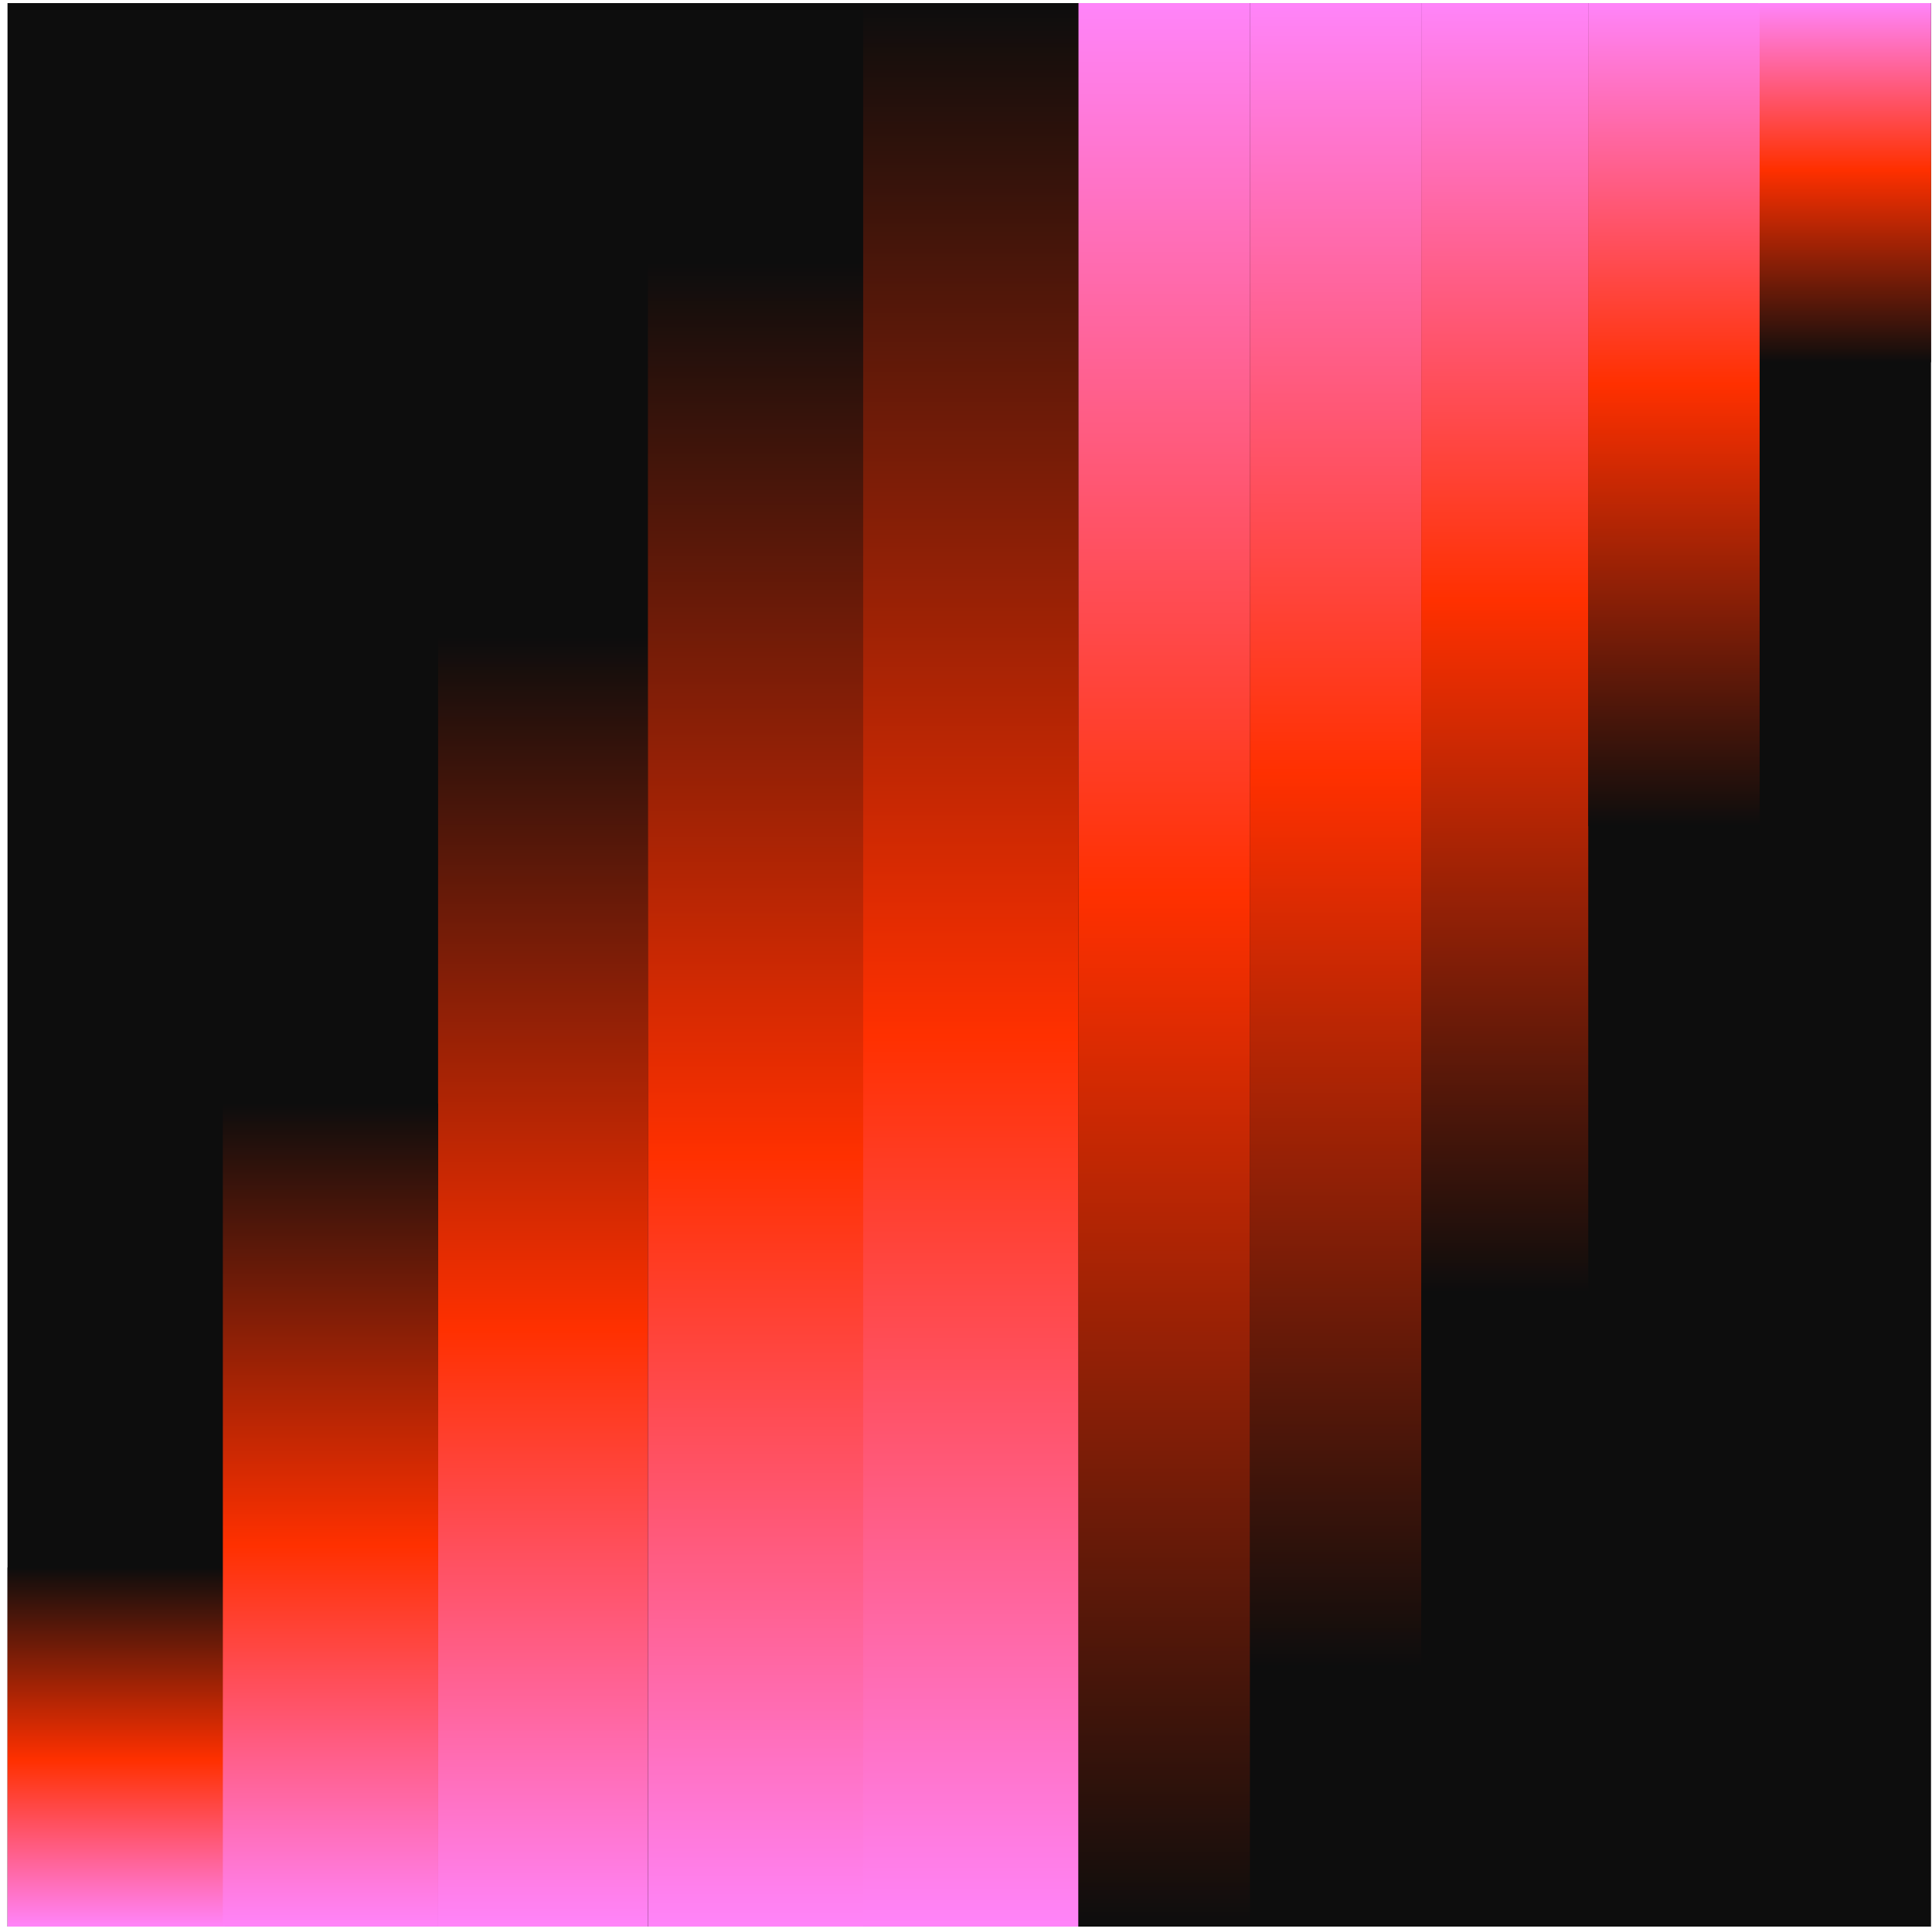
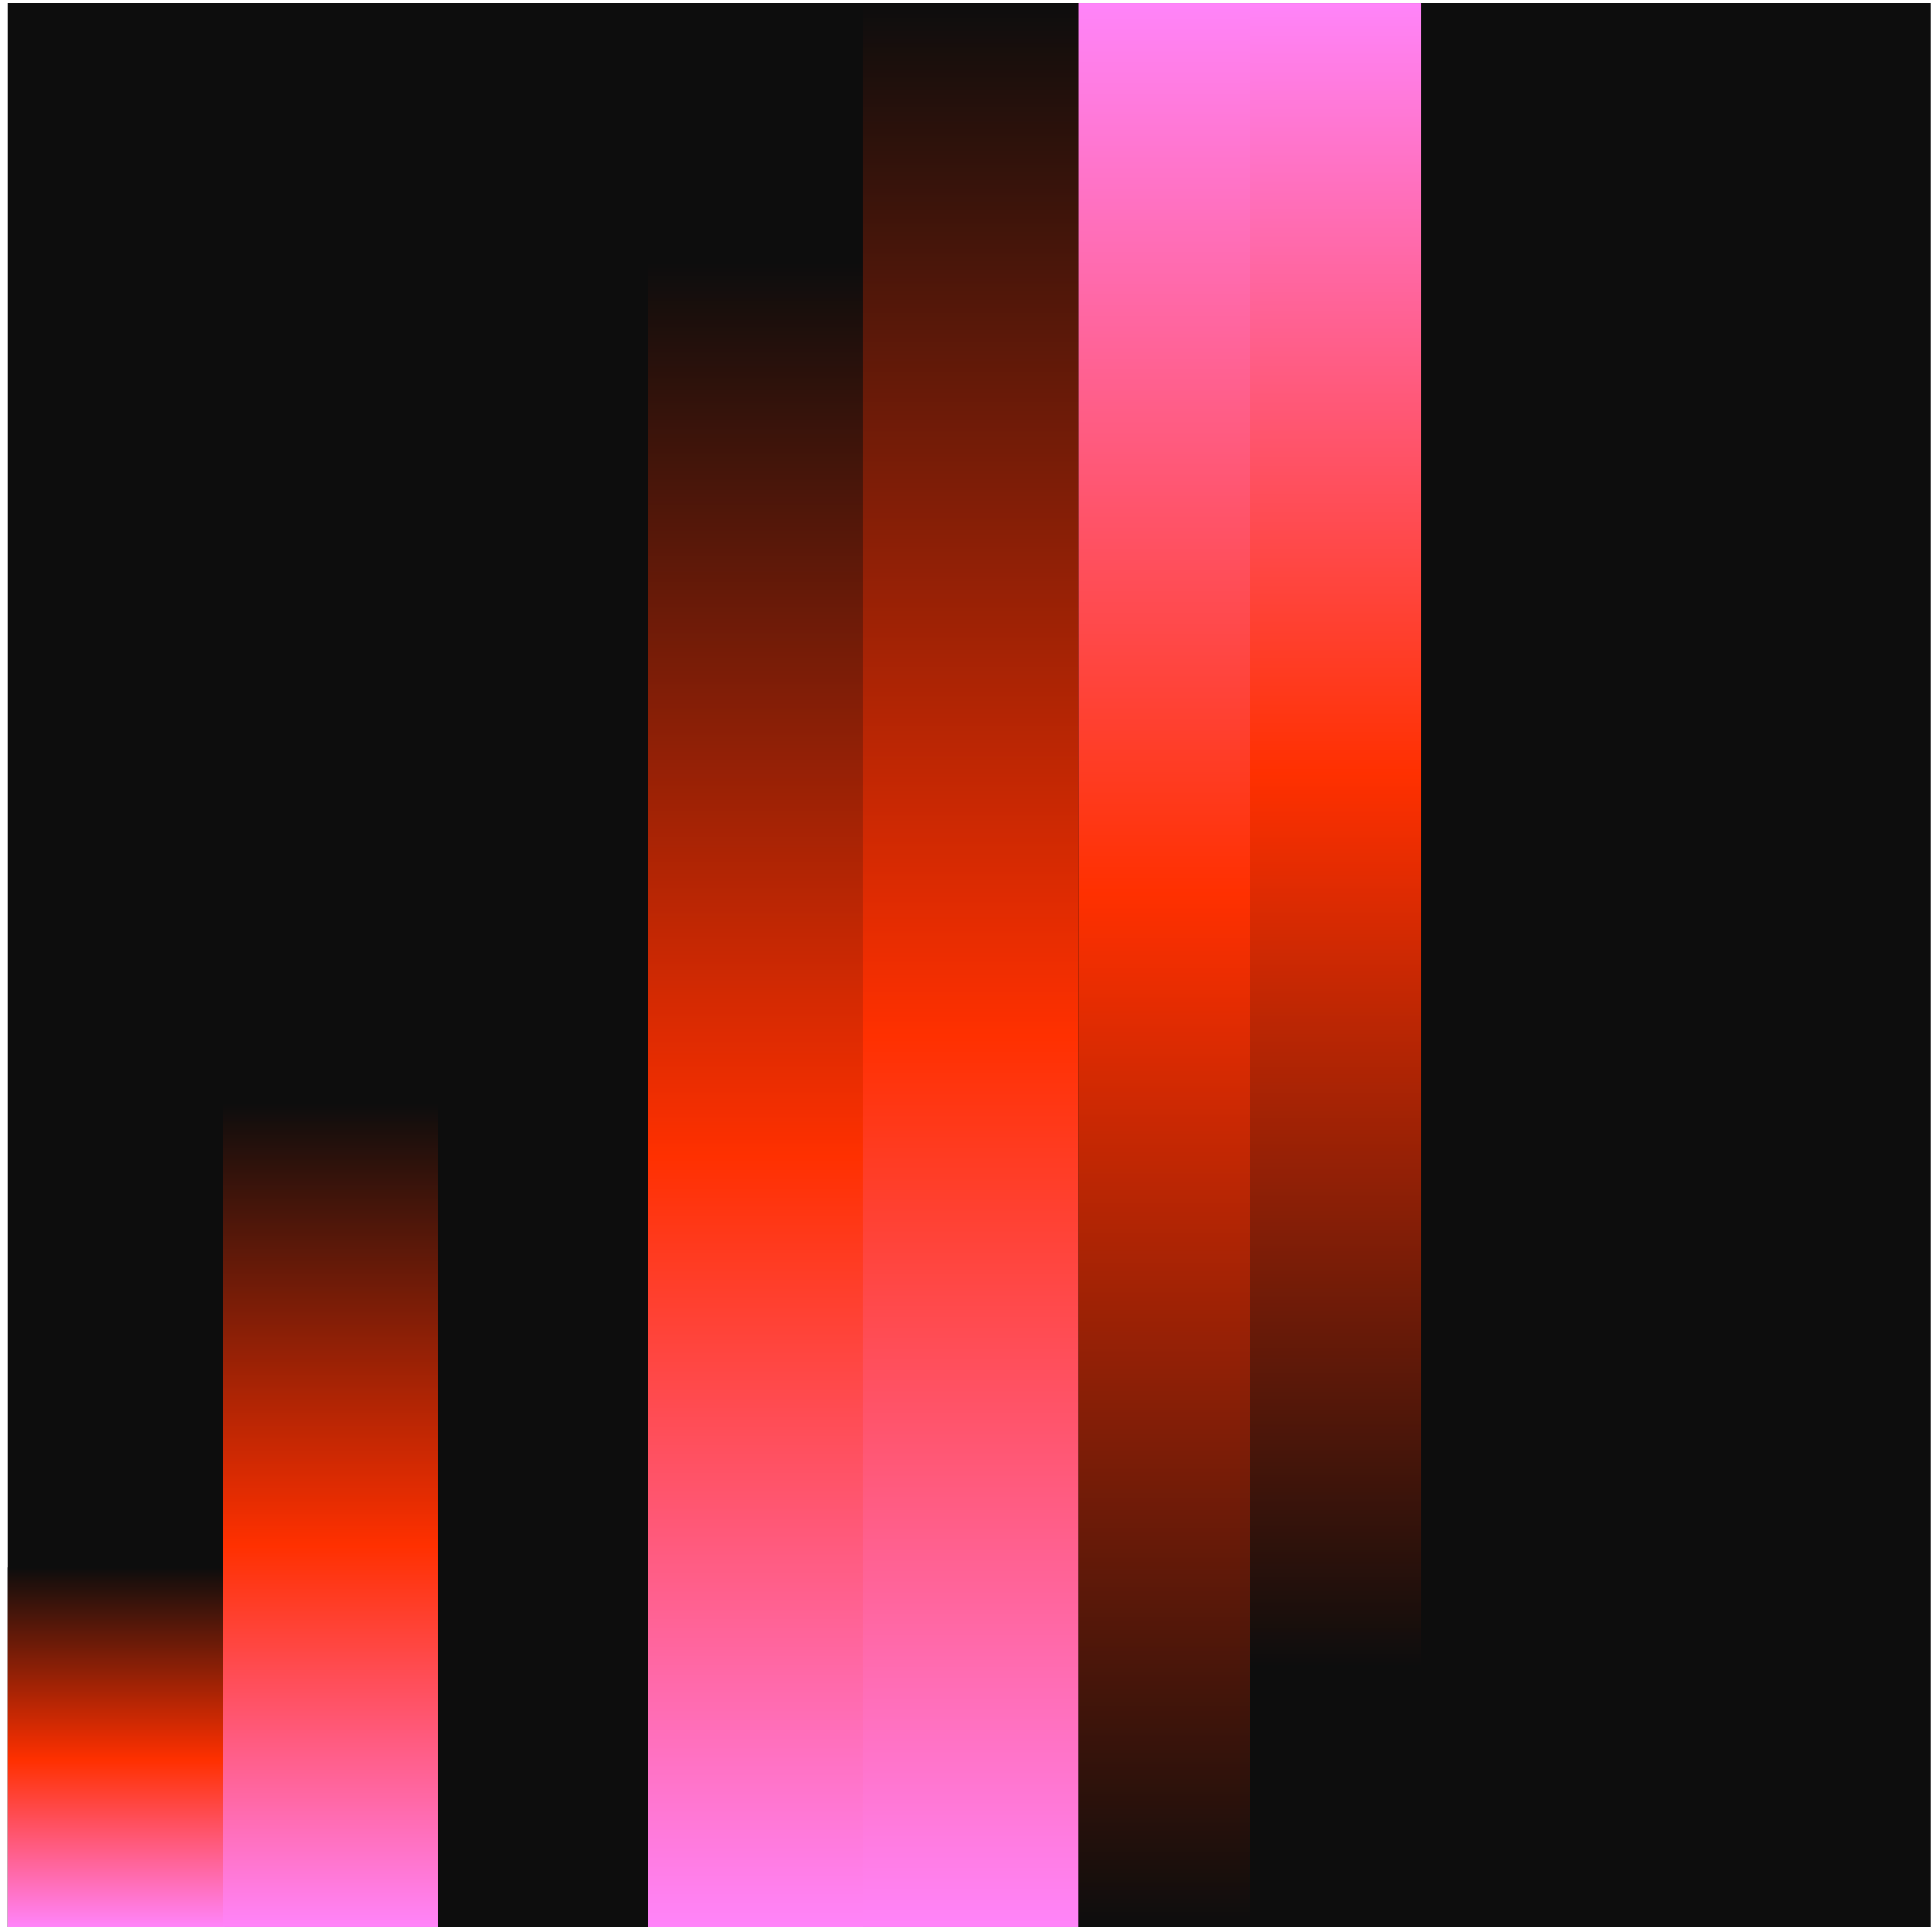
<svg xmlns="http://www.w3.org/2000/svg" width="227" height="227" viewBox="0 0 227 227" fill="none">
  <rect x="0.883" y="0.364" width="226" height="226" fill="#0D0D0D" />
-   <rect width="151.528" height="24.649" transform="matrix(-1.11158e-07 1 1 -1.65553e-07 51.473 74.835)" fill="url(#paint0_linear_5109_7221)" />
  <rect width="42.199" height="25.506" transform="matrix(-8.33281e-07 1 1 9.15632e-08 0.883 184.165)" fill="url(#paint1_linear_5109_7221)" />
  <rect width="96.709" height="25.298" transform="matrix(-1.04183e-07 1 1 -2.84645e-07 26.184 129.654)" fill="url(#paint2_linear_5109_7221)" />
  <path d="M101.426 30.875L101.425 226.362L76.127 226.362L76.127 30.875L101.426 30.875Z" fill="url(#paint3_linear_5109_7221)" />
  <path d="M126.716 0.364L126.716 226.363L101.418 226.363L101.418 0.364L126.716 0.364Z" fill="url(#paint4_linear_5109_7221)" />
-   <rect width="151.528" height="19.622" transform="matrix(5.77551e-08 -1 -1 2.60597e-07 186.611 151.894)" fill="url(#paint5_linear_5109_7221)" />
-   <rect width="42.199" height="20.303" transform="matrix(6.79754e-07 -1 -1 -6.74677e-08 226.883 42.563)" fill="url(#paint6_linear_5109_7221)" />
-   <rect width="96.709" height="20.138" transform="matrix(1.19249e-08 -1 -1 4.05249e-07 206.744 97.074)" fill="url(#paint7_linear_5109_7221)" />
  <path d="M146.848 195.853L146.848 0.366L166.986 0.366L166.986 195.853L146.848 195.853Z" fill="url(#paint8_linear_5109_7221)" />
  <path d="M126.716 226.365L126.716 0.365L146.854 0.365L146.854 226.365L126.716 226.365Z" fill="url(#paint9_linear_5109_7221)" />
  <defs>
    <linearGradient id="paint0_linear_5109_7221" x1="-1.44613e-06" y1="12.325" x2="151.528" y2="12.325" gradientUnits="userSpaceOnUse">
      <stop stop-color="#0D0D0D" />
      <stop offset="0.537" stop-color="#FF3000" />
      <stop offset="1" stop-color="#FF84F9" />
    </linearGradient>
    <linearGradient id="paint1_linear_5109_7221" x1="-4.02732e-07" y1="12.753" x2="42.199" y2="12.753" gradientUnits="userSpaceOnUse">
      <stop stop-color="#0D0D0D" />
      <stop offset="0.537" stop-color="#FF3000" />
      <stop offset="1" stop-color="#FF84F9" />
    </linearGradient>
    <linearGradient id="paint2_linear_5109_7221" x1="-9.22955e-07" y1="12.649" x2="96.709" y2="12.649" gradientUnits="userSpaceOnUse">
      <stop stop-color="#0D0D0D" />
      <stop offset="0.537" stop-color="#FF3000" />
      <stop offset="1" stop-color="#FF84F9" />
    </linearGradient>
    <linearGradient id="paint3_linear_5109_7221" x1="88.776" y1="30.875" x2="88.776" y2="226.362" gradientUnits="userSpaceOnUse">
      <stop stop-color="#0D0D0D" />
      <stop offset="0.537" stop-color="#FF3000" />
      <stop offset="1" stop-color="#FF84F9" />
    </linearGradient>
    <linearGradient id="paint4_linear_5109_7221" x1="114.067" y1="0.364" x2="114.067" y2="226.363" gradientUnits="userSpaceOnUse">
      <stop stop-color="#0D0D0D" />
      <stop offset="0.537" stop-color="#FF3000" />
      <stop offset="1" stop-color="#FF84F9" />
    </linearGradient>
    <linearGradient id="paint5_linear_5109_7221" x1="-1.44613e-06" y1="9.811" x2="151.528" y2="9.811" gradientUnits="userSpaceOnUse">
      <stop stop-color="#0D0D0D" />
      <stop offset="0.537" stop-color="#FF3000" />
      <stop offset="1" stop-color="#FF84F9" />
    </linearGradient>
    <linearGradient id="paint6_linear_5109_7221" x1="-4.02732e-07" y1="10.152" x2="42.199" y2="10.152" gradientUnits="userSpaceOnUse">
      <stop stop-color="#0D0D0D" />
      <stop offset="0.537" stop-color="#FF3000" />
      <stop offset="1" stop-color="#FF84F9" />
    </linearGradient>
    <linearGradient id="paint7_linear_5109_7221" x1="-9.22955e-07" y1="10.069" x2="96.709" y2="10.069" gradientUnits="userSpaceOnUse">
      <stop stop-color="#0D0D0D" />
      <stop offset="0.537" stop-color="#FF3000" />
      <stop offset="1" stop-color="#FF84F9" />
    </linearGradient>
    <linearGradient id="paint8_linear_5109_7221" x1="156.917" y1="195.853" x2="156.917" y2="0.366" gradientUnits="userSpaceOnUse">
      <stop stop-color="#0D0D0D" />
      <stop offset="0.537" stop-color="#FF3000" />
      <stop offset="1" stop-color="#FF84F9" />
    </linearGradient>
    <linearGradient id="paint9_linear_5109_7221" x1="136.785" y1="226.365" x2="136.785" y2="0.365" gradientUnits="userSpaceOnUse">
      <stop stop-color="#0D0D0D" />
      <stop offset="0.537" stop-color="#FF3000" />
      <stop offset="1" stop-color="#FF84F9" />
    </linearGradient>
  </defs>
</svg>